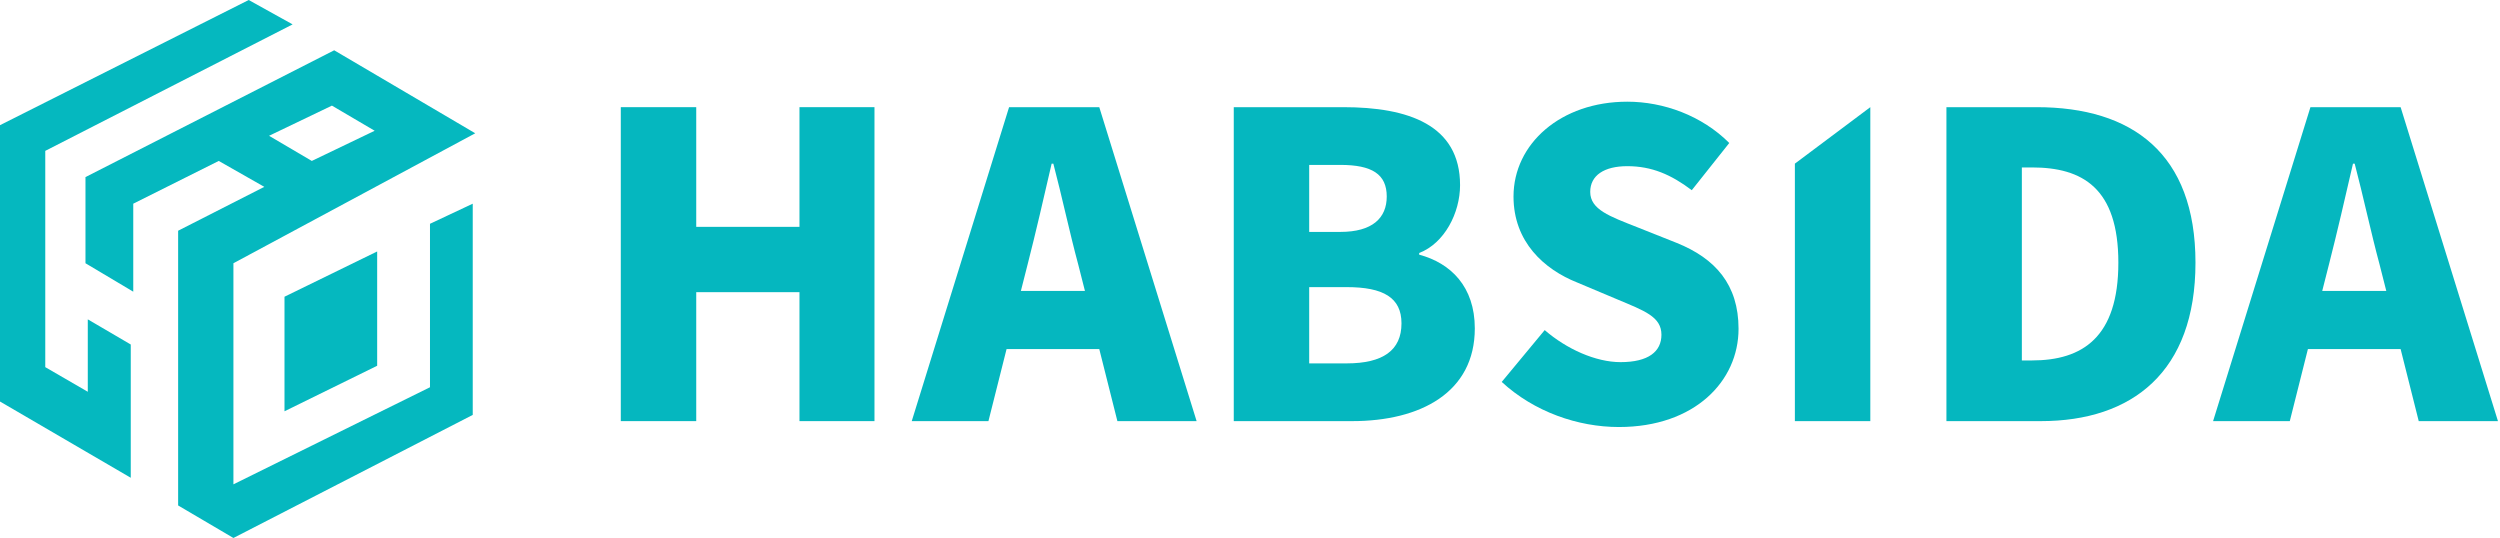
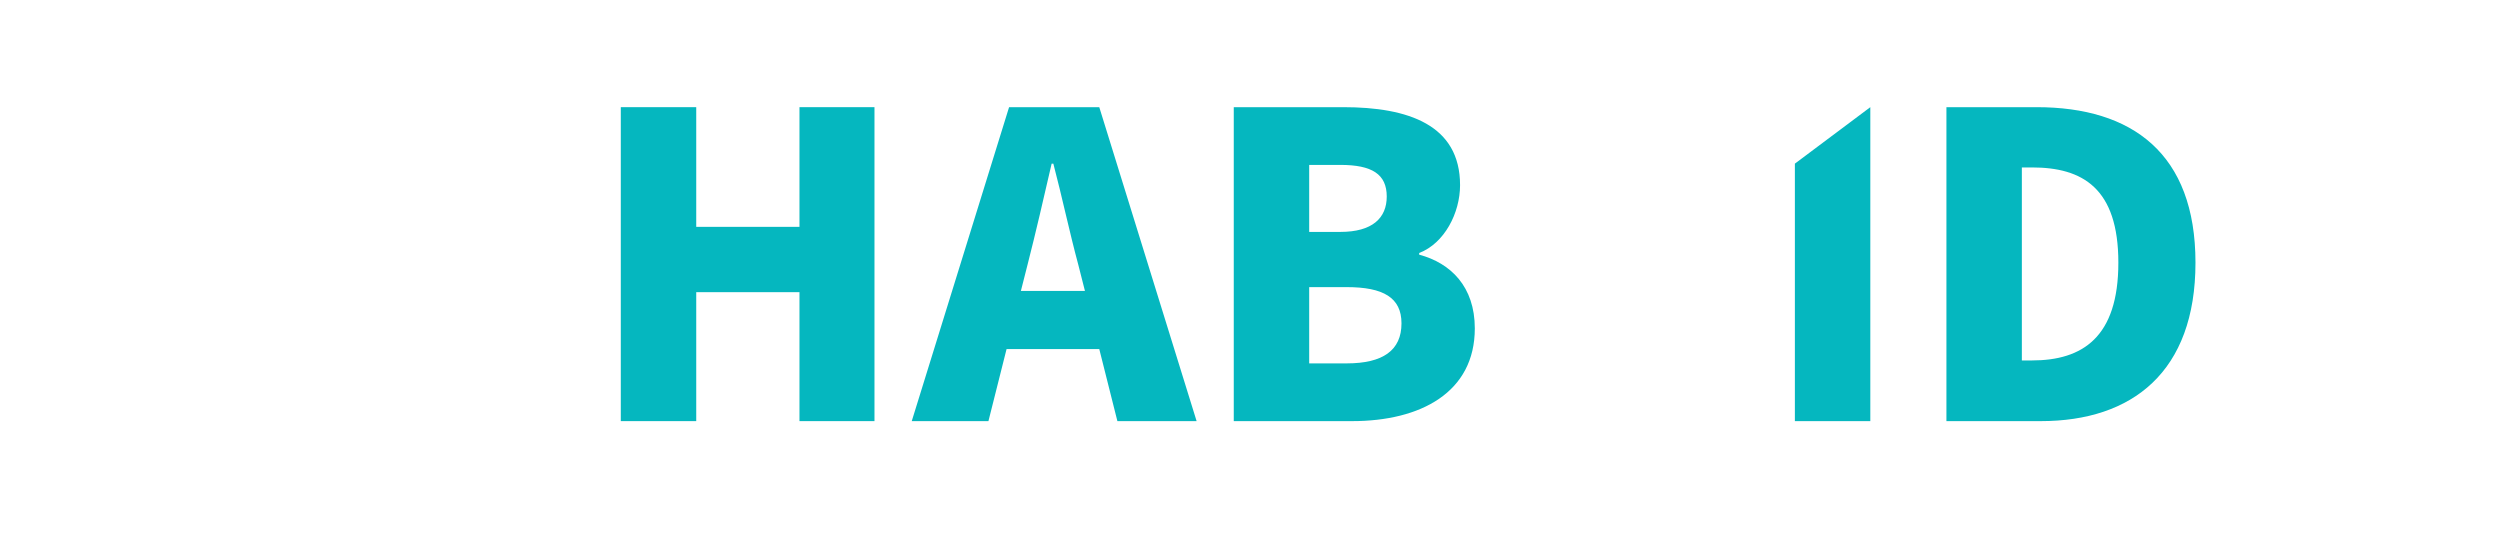
<svg xmlns="http://www.w3.org/2000/svg" width="158" height="34" viewBox="0 0 158 34" fill="none">
  <path d="M39.234 26.615H44.002V18.465H50.527V26.615H55.267V6.773H50.527V14.337H44.002V6.773H39.234V26.615Z" fill="#05B7BF" />
  <path d="M64.946 16.708C65.452 14.737 65.985 12.42 66.464 10.342H66.571C67.104 12.366 67.61 14.737 68.142 16.708L68.568 18.386H64.52L64.946 16.708ZM57.622 26.615H62.469L63.615 22.061H69.474L70.619 26.615H75.626L69.474 6.773H63.774L57.622 26.615Z" fill="#05B7BF" />
  <path d="M77.974 26.615H85.458C89.772 26.615 93.208 24.804 93.208 20.756C93.208 18.119 91.69 16.628 89.692 16.095V15.989C91.29 15.376 92.276 13.458 92.276 11.701C92.276 7.892 89 6.773 84.899 6.773H77.974V26.615ZM82.741 14.657V10.422H84.712C86.71 10.422 87.642 11.008 87.642 12.42C87.642 13.778 86.736 14.657 84.712 14.657H82.741ZM82.741 22.966V18.146H85.112C87.429 18.146 88.574 18.812 88.574 20.436C88.574 22.141 87.402 22.966 85.112 22.966H82.741Z" fill="#05B7BF" />
-   <path d="M102.313 26.988C107.107 26.988 109.876 24.085 109.876 20.782C109.876 17.986 108.412 16.335 105.961 15.349L103.484 14.364C101.727 13.671 100.502 13.245 100.502 12.127C100.502 11.088 101.38 10.502 102.845 10.502C104.39 10.502 105.615 11.035 106.92 12.02L109.29 9.037C107.559 7.306 105.136 6.427 102.845 6.427C98.637 6.427 95.654 9.091 95.654 12.42C95.654 15.296 97.599 17.027 99.676 17.853L102.206 18.918C103.911 19.637 105.003 20.01 105.003 21.155C105.003 22.221 104.177 22.887 102.419 22.887C100.848 22.887 99.01 22.061 97.625 20.862L94.909 24.138C96.959 26.029 99.729 26.988 102.313 26.988Z" fill="#05B7BF" />
  <path d="M113.436 26.615H118.204V6.773L113.436 10.342V26.615Z" fill="#05B7BF" />
  <path d="M123.014 26.615H128.98C134.759 26.615 138.754 23.499 138.754 16.601C138.754 9.703 134.759 6.773 128.713 6.773H123.014V26.615ZM127.781 22.78V10.582H128.42C131.616 10.582 133.88 11.887 133.88 16.601C133.88 21.315 131.616 22.78 128.42 22.78H127.781Z" fill="#05B7BF" />
-   <path d="M147.191 16.708C147.697 14.737 148.23 12.42 148.709 10.342H148.816C149.349 12.366 149.855 14.737 150.387 16.708L150.813 18.386H146.765L147.191 16.708ZM139.867 26.615H144.715L145.86 22.061H151.719L152.864 26.615H157.871L151.719 6.773H146.02L139.867 26.615Z" fill="#05B7BF" />
-   <path d="M23.837 15.892L17.98 18.753V25.993L23.837 23.116V15.892Z" fill="#05B8BF" />
-   <path d="M0 7.911L15.719 0L18.493 1.541L2.861 9.535V23.203L5.548 24.76V20.183L8.264 21.773V30.195L0 25.376V7.911Z" fill="#05B8BF" />
-   <path fill-rule="evenodd" clip-rule="evenodd" d="M5.402 16.637L8.422 18.435V12.873L13.825 10.171L16.704 11.809L11.258 14.582V31.945L14.752 34L29.877 26.222V12.873L27.175 14.144V24.474L14.752 30.61V16.637L30.035 8.423L21.121 3.178L5.402 11.192V16.637ZM17.004 8.582L19.706 10.171L23.679 8.264L20.977 6.675L17.004 8.582Z" fill="#05B8BF" />
</svg>